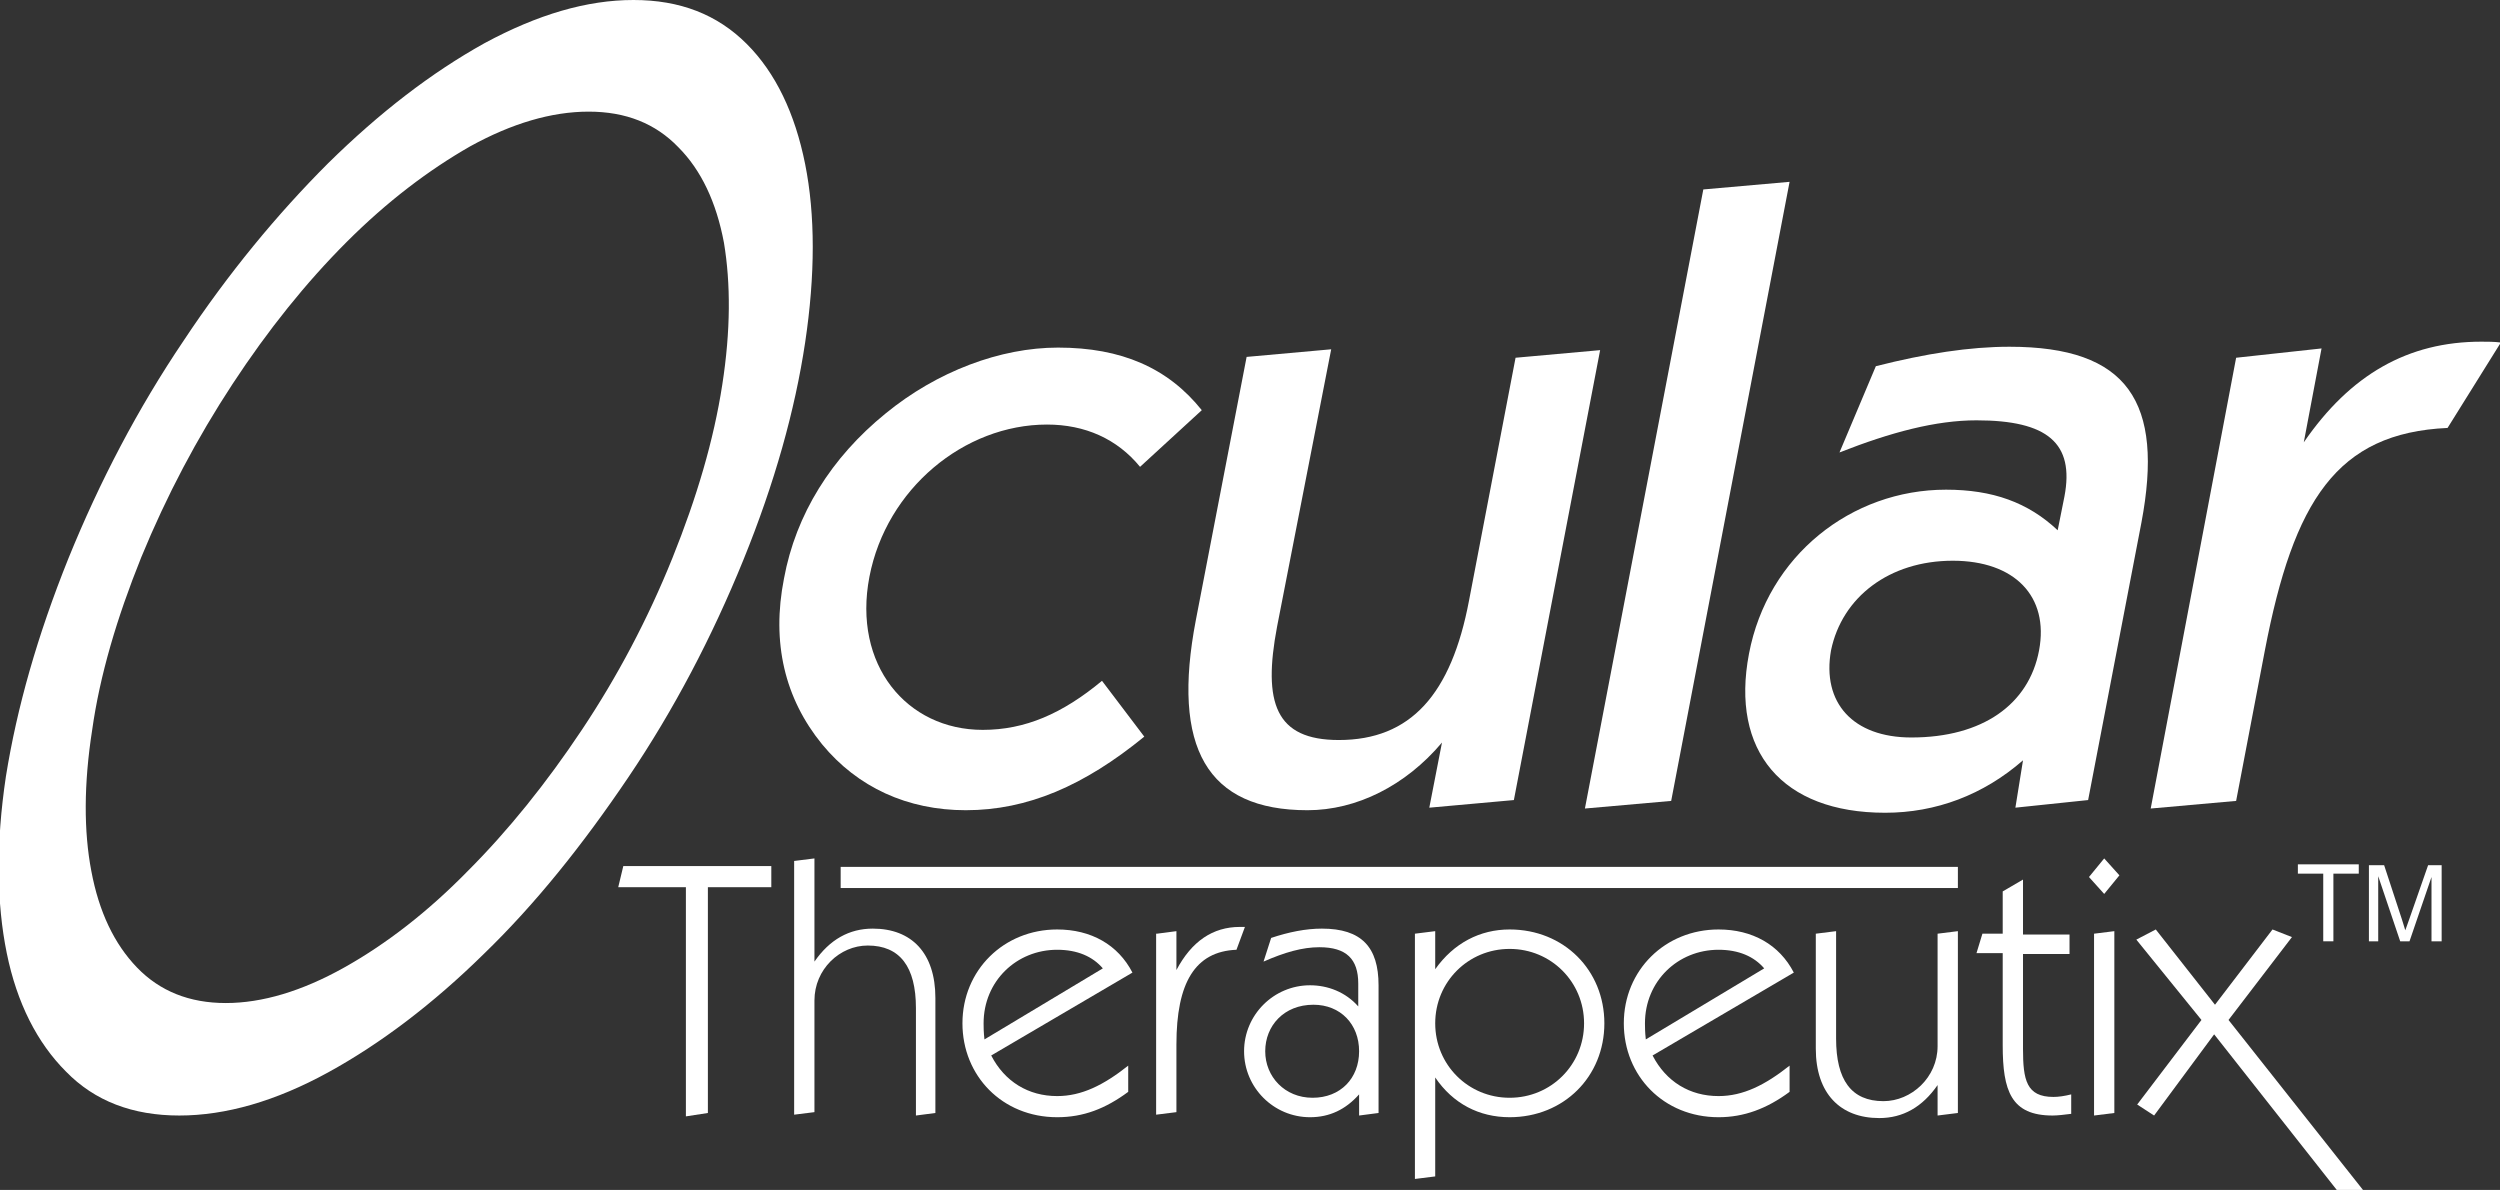
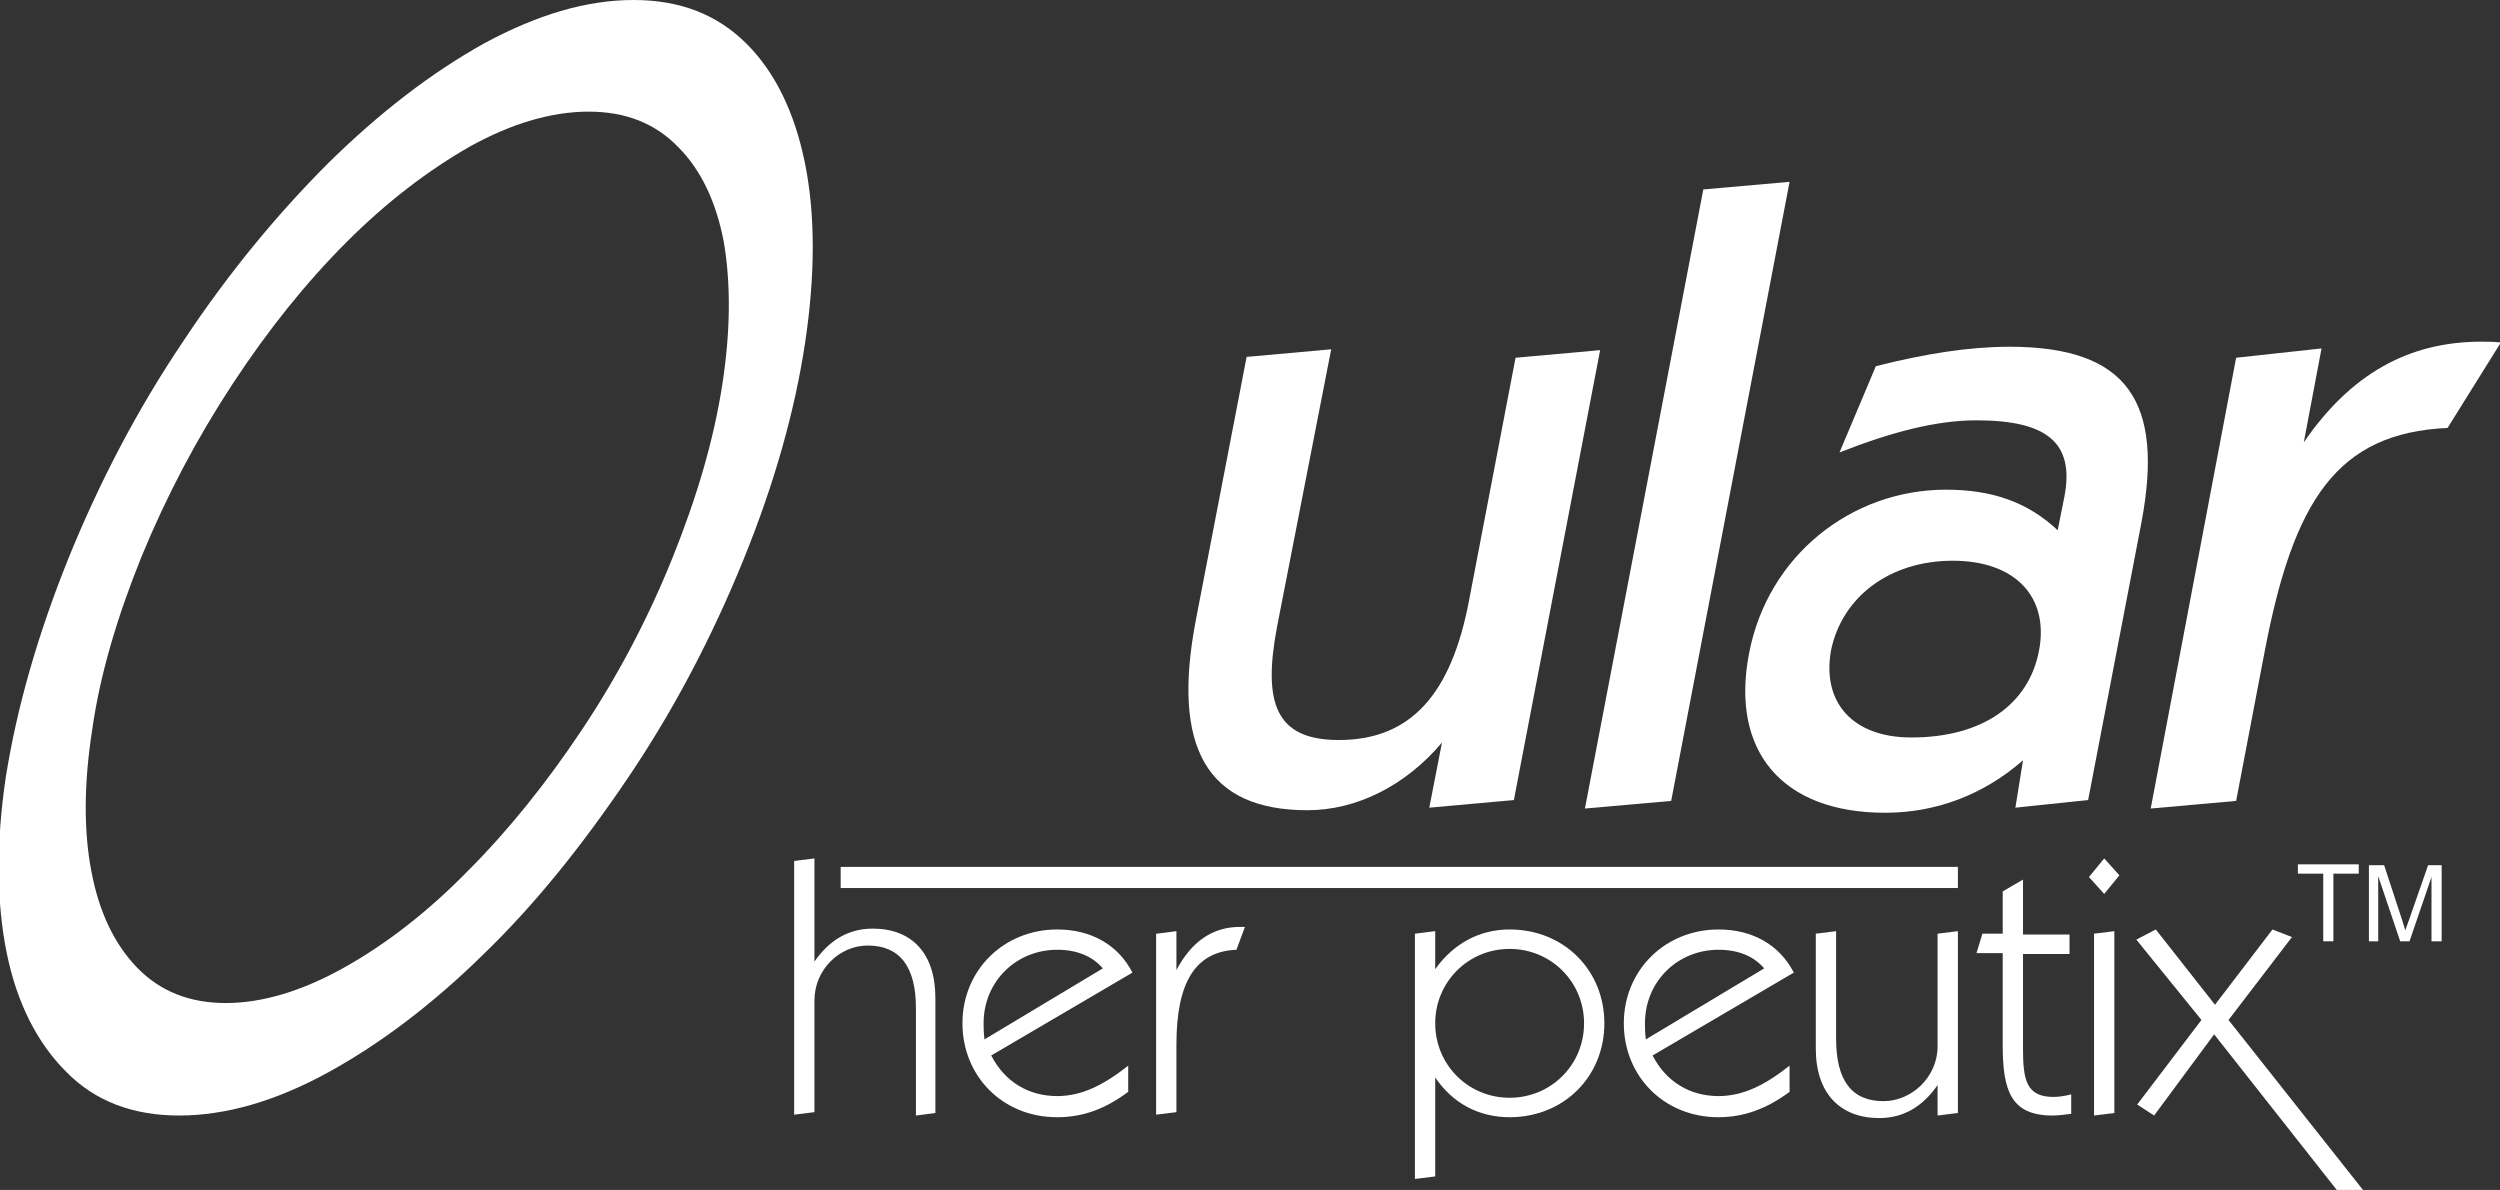
<svg xmlns="http://www.w3.org/2000/svg" version="1.1" id="Layer_1" x="0px" y="0px" viewBox="0 0 295.6 140.7" style="enable-background:new 0 0 295.6 140.7;" xml:space="preserve">
  <rect x="0" y="0" width="295.6" height="140.7" fill="#333333" stroke="none" />
  <style type="text/css"> .st0{fill:#FFFFFF;} </style>
  <g>
    <g>
      <path class="st0" d="M74.9,0c5.5,0,9.9,1.7,13.4,5.2c3.4,3.4,5.7,8.2,6.9,14.2c1.2,6,1.2,13.1,0,21.1c-1.2,8-3.6,16.6-7.3,25.7 c-3.7,9.1-8.2,17.7-13.6,25.7c-5.4,8-11,15-17.1,20.9c-6,5.9-12.2,10.6-18.4,14c-6.2,3.4-12.1,5.1-17.6,5.1 c-5.5,0-10-1.7-13.4-5.2c-3.4-3.4-5.8-8.1-7-14c-1.2-5.9-1.3-12.9-0.1-20.9C2,83.7,4.4,75.2,8.1,66c3.7-9.1,8.2-17.7,13.6-25.7 c5.3-8,11.1-15,17.1-21c6.1-6,12.2-10.7,18.5-14.2C63.6,1.7,69.4,0,74.9,0z M69.6,13.2c-4.4,0-9.1,1.4-14,4.1 c-4.9,2.8-9.8,6.5-14.6,11.3c-4.8,4.8-9.3,10.4-13.5,16.8c-4.2,6.4-7.8,13.2-10.8,20.5c-2.9,7.2-4.9,14-5.8,20.4 c-1,6.4-1,12-0.1,16.7c0.9,4.8,2.7,8.6,5.4,11.4c2.7,2.8,6.2,4.2,10.5,4.2c4.3,0,9-1.4,14-4.2c5-2.8,9.9-6.6,14.6-11.4 c4.8-4.8,9.3-10.4,13.5-16.7C73,80,76.6,73.2,79.5,66c2.9-7.2,4.9-14,5.9-20.5c1-6.4,1-12,0.2-16.8c-0.9-4.8-2.7-8.6-5.4-11.3 C77.5,14.6,74,13.2,69.6,13.2z" />
-       <path class="st0" d="M114.2,95.8c-6.9,0-12.8-2.7-17-7.8c-4.4-5.4-6-12-4.5-19.6c1.4-7.6,5.6-14.3,12-19.5 c6.1-5,13.6-7.8,20.4-7.8c7.5,0,13,2.4,17,7.4l-7.3,6.7c-2.7-3.3-6.5-5-11-5c-9.8,0-19,7.6-21,18c-2,10.4,4.4,18.1,13.4,18.1 c5,0,9.4-1.9,14.1-5.8l5,6.6C128.2,92.9,121.5,95.8,114.2,95.8z" />
      <path class="st0" d="M179,94.6l-10,0.9l1.5-7.7c-4.3,5.1-10.1,8-15.9,8c-11.9,0-16.1-7.4-13.2-22.5l6-31.1l10-0.9L151,74.1 c-1.7,9-0.2,13.4,7.3,13.4c8.5,0,13.3-5.4,15.4-16.5l5.5-28.7l10-0.9L179,94.6z" />
      <path class="st0" d="M201.4,22.4l10.2-0.9l-14,73.2l-10.2,0.9L201.4,22.4z" />
      <path class="st0" d="M222.9,96.1c-12.2,0-18.3-7.3-16.1-18.8c2.2-11.6,12.1-19.4,23.3-19.4c5.5,0,9.7,1.5,13.2,4.8l0.8-4 c1.2-6.3-2-9-10.4-9c-4.8,0-10.1,1.4-16.2,3.8l4.3-10.2c5.9-1.5,11.1-2.3,15.8-2.3c14,0,18.3,6.5,15.6,20.8l-6.3,32.8l-8.6,0.9 l0.9-5.6C234.5,94,228.9,96.1,222.9,96.1z M226,87.2c8.4,0,13.9-3.9,15.1-10.3c1.2-6.4-2.9-10.6-10.2-10.6 c-7.5,0-13.1,4.3-14.4,10.6C215.4,83.1,219.1,87.2,226,87.2z" />
      <path class="st0" d="M264.4,42.3l10.1-1.1l-2.1,11.1c5.5-8,12.3-11.9,21-11.9c0.7,0,1.5,0,2.3,0.1l-6.3,10.1 c-13.1,0.6-18.2,8.6-21.6,26.3l-3.4,17.8l-10.1,0.9L264.4,42.3z" />
    </g>
    <g>
      <polygon class="st0" points="231.5,105 99.4,105 99.4,102.5 231.5,102.5 231.5,105 " />
-       <path class="st0" d="M81.2,104.9h-8.1l0.6-2.5h17.5v2.5h-7.5v26.7l-2.6,0.4V104.9z" />
      <path class="st0" d="M93.9,101.8l2.4-0.3v12.2c1.8-2.6,4.1-3.9,6.9-3.9c4.6,0,7.4,2.9,7.4,8.2v13.6l-2.3,0.3v-12.7 c0-4.9-1.9-7.4-5.7-7.4c-3.3,0-6.3,2.8-6.3,6.5v13.2l-2.4,0.3V101.8z" />
      <path class="st0" d="M125,132.1c-6.5,0-11.2-4.9-11.2-11.1c0-6.3,4.9-11.1,11.2-11.1c4,0,7.2,1.8,8.9,5.1l-16.7,9.8 c1.6,3.1,4.4,4.8,7.8,4.8c2.9,0,5.5-1.3,8.4-3.6v3.1C130.7,131.1,128.1,132.1,125,132.1z M130.4,114.5c-1.2-1.4-3-2.2-5.4-2.2 c-4.8,0-8.7,3.7-8.7,8.7c0,0.4,0,1,0.1,1.9L130.4,114.5z" />
      <path class="st0" d="M136.8,110.4l2.3-0.3v4.6c1.8-3.4,4.3-5.1,7.5-5.1h0.6l-1,2.7c-4.9,0.2-7.1,3.9-7.1,11.2v8l-2.4,0.3V110.4z" />
-       <path class="st0" d="M154.9,132.1c-4.3,0-7.8-3.5-7.8-7.8c0-4.3,3.5-7.8,7.8-7.8c2.1,0,4.2,0.8,5.7,2.5v-2.7 c0-2.9-1.4-4.3-4.6-4.3c-2,0-4.1,0.6-6.6,1.7l0.9-2.8c2.1-0.7,4.1-1.1,6-1.1c4.7,0,6.7,2.2,6.7,6.7v15.1l-2.3,0.3v-2.5 C159.1,131.2,157.2,132.1,154.9,132.1z M155.2,129.8c3.3,0,5.5-2.3,5.5-5.5c0-3.2-2.2-5.5-5.4-5.5c-3.5,0-5.7,2.5-5.7,5.5 C149.6,127.3,151.9,129.8,155.2,129.8z" />
      <path class="st0" d="M169.7,110.1v4.5c2.2-3.1,5.3-4.7,8.8-4.7c6.4,0,11.2,4.8,11.2,11.1c0,6.3-4.8,11.1-11.2,11.1 c-3.6,0-6.7-1.6-8.8-4.7v11.7l-2.4,0.3v-29L169.7,110.1z M178.5,129.8c4.9,0,8.8-3.9,8.8-8.8c0-4.9-3.9-8.8-8.8-8.8 c-4.9,0-8.8,3.9-8.8,8.8C169.7,125.9,173.6,129.8,178.5,129.8z" />
      <path class="st0" d="M203.2,132.1c-6.5,0-11.2-4.9-11.2-11.1c0-6.3,4.9-11.1,11.2-11.1c4,0,7.2,1.8,8.9,5.1l-16.7,9.8 c1.6,3.1,4.4,4.8,7.8,4.8c2.9,0,5.5-1.3,8.4-3.6v3.1C208.9,131.1,206.2,132.1,203.2,132.1z M208.6,114.5c-1.2-1.4-3-2.2-5.4-2.2 c-4.8,0-8.7,3.7-8.7,8.7c0,0.4,0,1,0.1,1.9L208.6,114.5z" />
      <path class="st0" d="M222.2,132.2c-4.6,0-7.5-2.9-7.5-8.2v-13.6l2.4-0.3v12.7c0,4.9,1.8,7.4,5.6,7.4c3.3,0,6.4-2.8,6.4-6.5v-13.3 l2.4-0.3v21.5l-2.4,0.3v-3.6C227.3,130.9,225,132.2,222.2,132.2z" />
      <path class="st0" d="M242.7,131.9c-4.9,0-5.9-2.9-5.9-8.3v-10.9h-3.1l0.7-2.3h2.4v-5l2.4-1.4v6.5h5.5v2.3h-5.5v11.2 c0,3.7,0.4,5.7,3.6,5.7c0.6,0,1.3-0.1,2.1-0.3v2.3C244.1,131.8,243.3,131.9,242.7,131.9z" />
      <path class="st0" d="M248.8,101.5l1.8,2l-1.8,2.2l-1.8-2L248.8,101.5z M247.6,110.4l2.4-0.3v21.5l-2.4,0.3V110.4z" />
      <path class="st0" d="M260.3,120.6l-7.7-9.5l2.3-1.2l7,8.9l6.8-8.9l2.3,0.9l-7.5,9.8l15.9,20.1l-3.1,0l-14.5-18.4l-7.1,9.6l-2-1.3 L260.3,120.6z" />
    </g>
    <g>
      <path class="st0" d="M274.7,111.3v-8h-3v-1.1h7.2v1.1h-3v8H274.7z" />
      <path class="st0" d="M280.1,111.3v-9h1.8l2.1,6.4c0.2,0.6,0.3,1,0.4,1.3c0.1-0.3,0.3-0.8,0.5-1.4l2.2-6.3h1.6v9h-1.2v-7.6 l-2.6,7.6h-1.1l-2.6-7.7v7.7H280.1z" />
    </g>
  </g>
</svg>